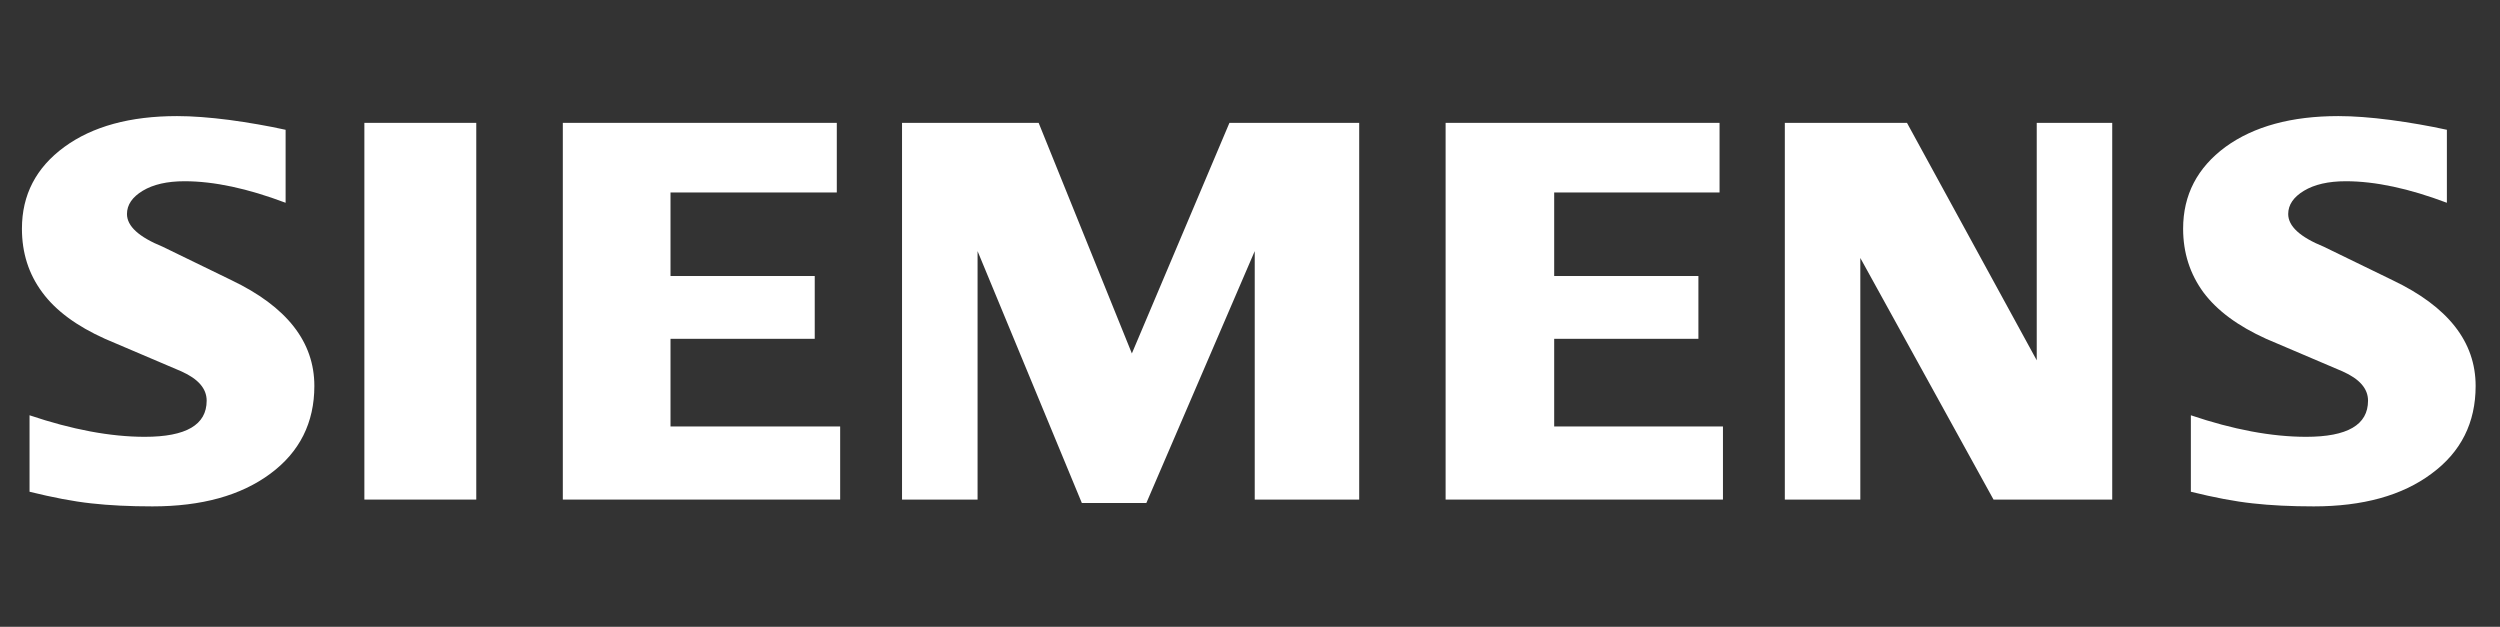
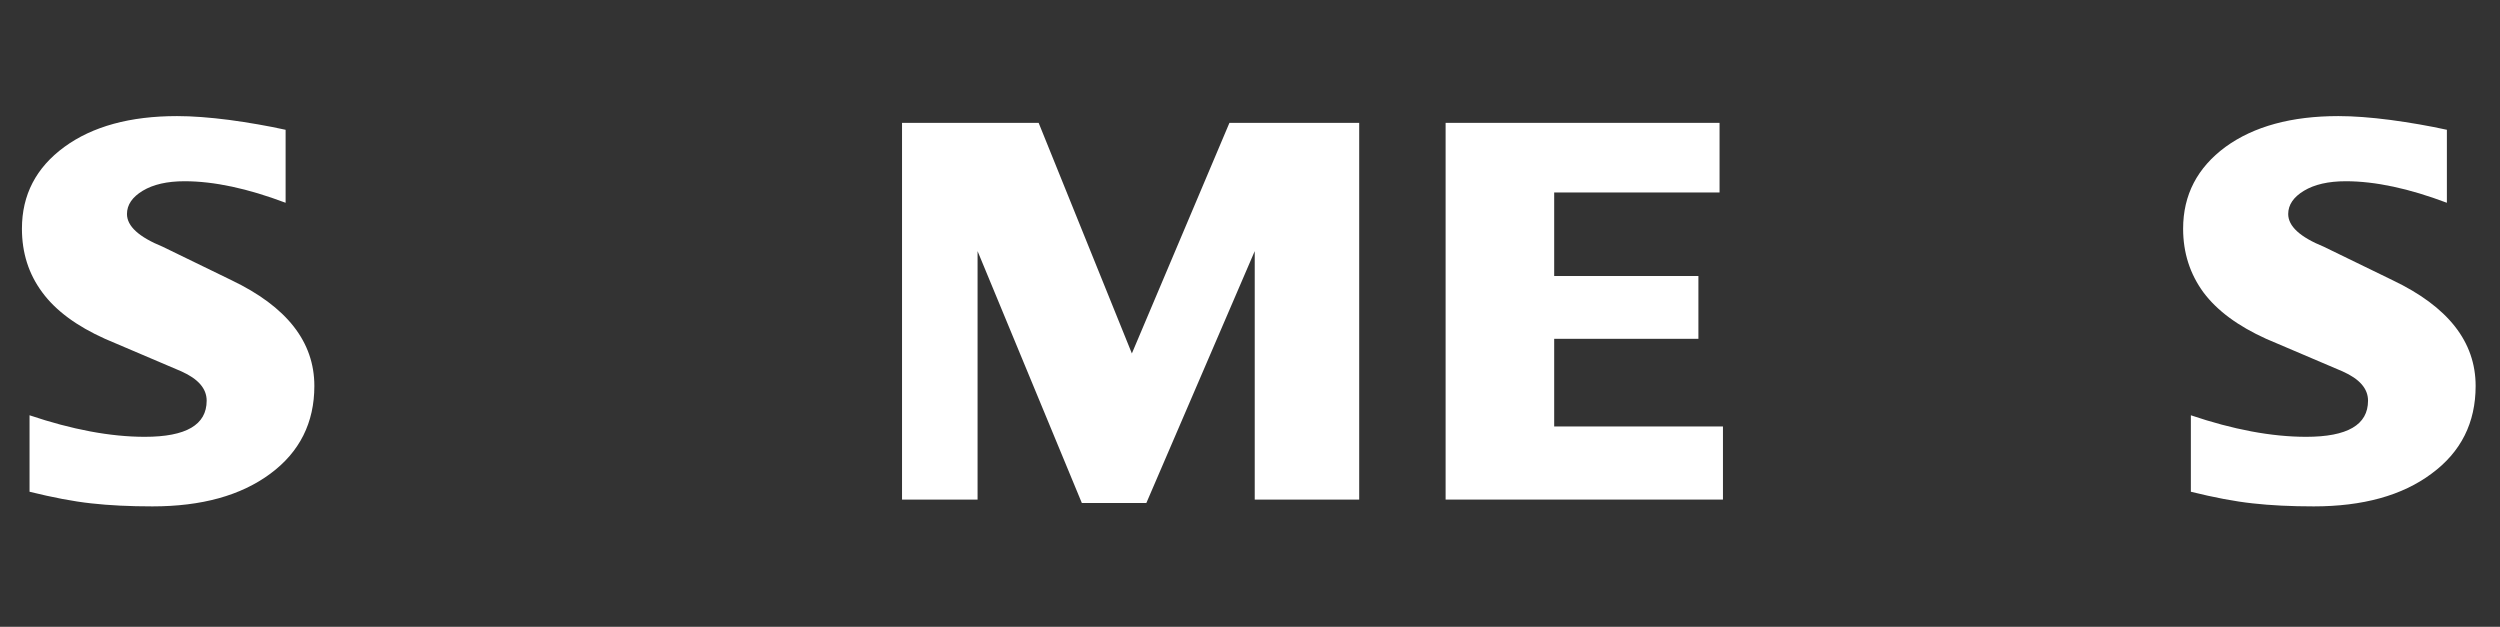
<svg xmlns="http://www.w3.org/2000/svg" id="Ebene_1" data-name="Ebene 1" viewBox="0 0 565.28 141.73">
  <rect x="0" y="0" width="565.28" height="141.73" fill="#333333" stroke="none" />
  <defs>
    <style>
      .cls-1 {
        fill: #fff;
        fill-rule: evenodd;
      }
    </style>
  </defs>
  <g id="Ebene_1-2" data-name="Ebene_1">
    <path class="cls-1" d="M553.27,29.33v16.52c-8.56-3.23-16.18-4.87-22.85-4.87-3.95,0-7.1.73-9.46,2.15-2.37,1.43-3.57,3.18-3.57,5.26,0,2.76,2.67,5.21,8.05,7.4l15.54,7.56c12.56,5.99,18.79,13.94,18.79,23.92,0,8.3-3.3,14.93-9.97,19.83-6.62,4.95-15.54,7.4-26.63,7.4-5.12,0-9.72-.22-13.8-.68-4.09-.44-8.78-1.34-13.99-2.63v-17.29c9.55,3.23,18.24,4.87,26.07,4.87,9.34,0,13.99-2.71,13.99-8.17,0-2.72-1.9-4.91-5.77-6.63l-17.25-7.35c-6.37-2.88-11.1-6.37-14.19-10.5-3.05-4.17-4.6-8.95-4.6-14.41,0-7.65,3.22-13.8,9.58-18.49,6.41-4.65,14.93-6.97,25.51-6.97,3.44,0,7.4.3,11.79.87,4.43.6,8.68,1.33,12.78,2.23h0Z" />
    <path class="cls-1" d="M64.58,29.33v16.52c-8.56-3.23-16.17-4.87-22.84-4.87-3.96,0-7.1.73-9.46,2.15-2.37,1.43-3.57,3.18-3.57,5.26,0,2.76,2.71,5.21,8.08,7.4l15.54,7.56c12.51,5.99,18.75,13.94,18.75,23.92,0,8.3-3.32,14.93-9.94,19.83-6.67,4.95-15.54,7.4-26.67,7.4-5.12,0-9.73-.22-13.82-.68-4.09-.44-8.73-1.34-13.97-2.63v-17.29c9.58,3.23,18.28,4.87,26.06,4.87,9.34,0,13.99-2.71,13.99-8.17,0-2.72-1.89-4.91-5.72-6.63l-17.25-7.35c-6.41-2.88-11.15-6.37-14.19-10.5-3.1-4.17-4.61-8.95-4.61-14.41,0-7.65,3.19-13.8,9.6-18.49,6.37-4.65,14.89-6.97,25.47-6.97,3.48,0,7.39.3,11.83.87,4.39.6,8.65,1.33,12.73,2.23Z" />
-     <polygon class="cls-1" points="82.39 27.78 107.69 27.78 107.69 112.96 82.39 112.96 82.39 27.78" />
-     <polygon class="cls-1" points="189.21 27.78 189.21 43.52 151.61 43.52 151.61 62.41 184.22 62.41 184.22 76.61 151.61 76.61 151.61 96.43 189.97 96.43 189.97 112.96 127.26 112.96 127.26 27.78 189.21 27.78" />
    <polygon class="cls-1" points="307.33 27.78 307.33 112.96 283.71 112.96 283.71 56.78 259.2 113.74 244.62 113.74 221.04 56.78 221.04 112.96 203.96 112.96 203.96 27.78 234.85 27.78 255.93 79.92 277.99 27.78 307.33 27.78" />
    <polygon class="cls-1" points="388.81 27.78 388.81 43.52 351.42 43.52 351.42 62.41 384.03 62.41 384.03 76.61 351.42 76.61 351.42 96.43 389.58 96.43 389.58 112.96 326.87 112.96 326.87 27.78 388.81 27.78" />
-     <polygon class="cls-1" points="477.6 27.78 477.6 112.96 450.76 112.96 420.64 58.33 420.64 112.96 403.57 112.96 403.57 27.78 431.19 27.78 460.53 81.47 460.53 27.78 477.6 27.78" />
  </g>
</svg>